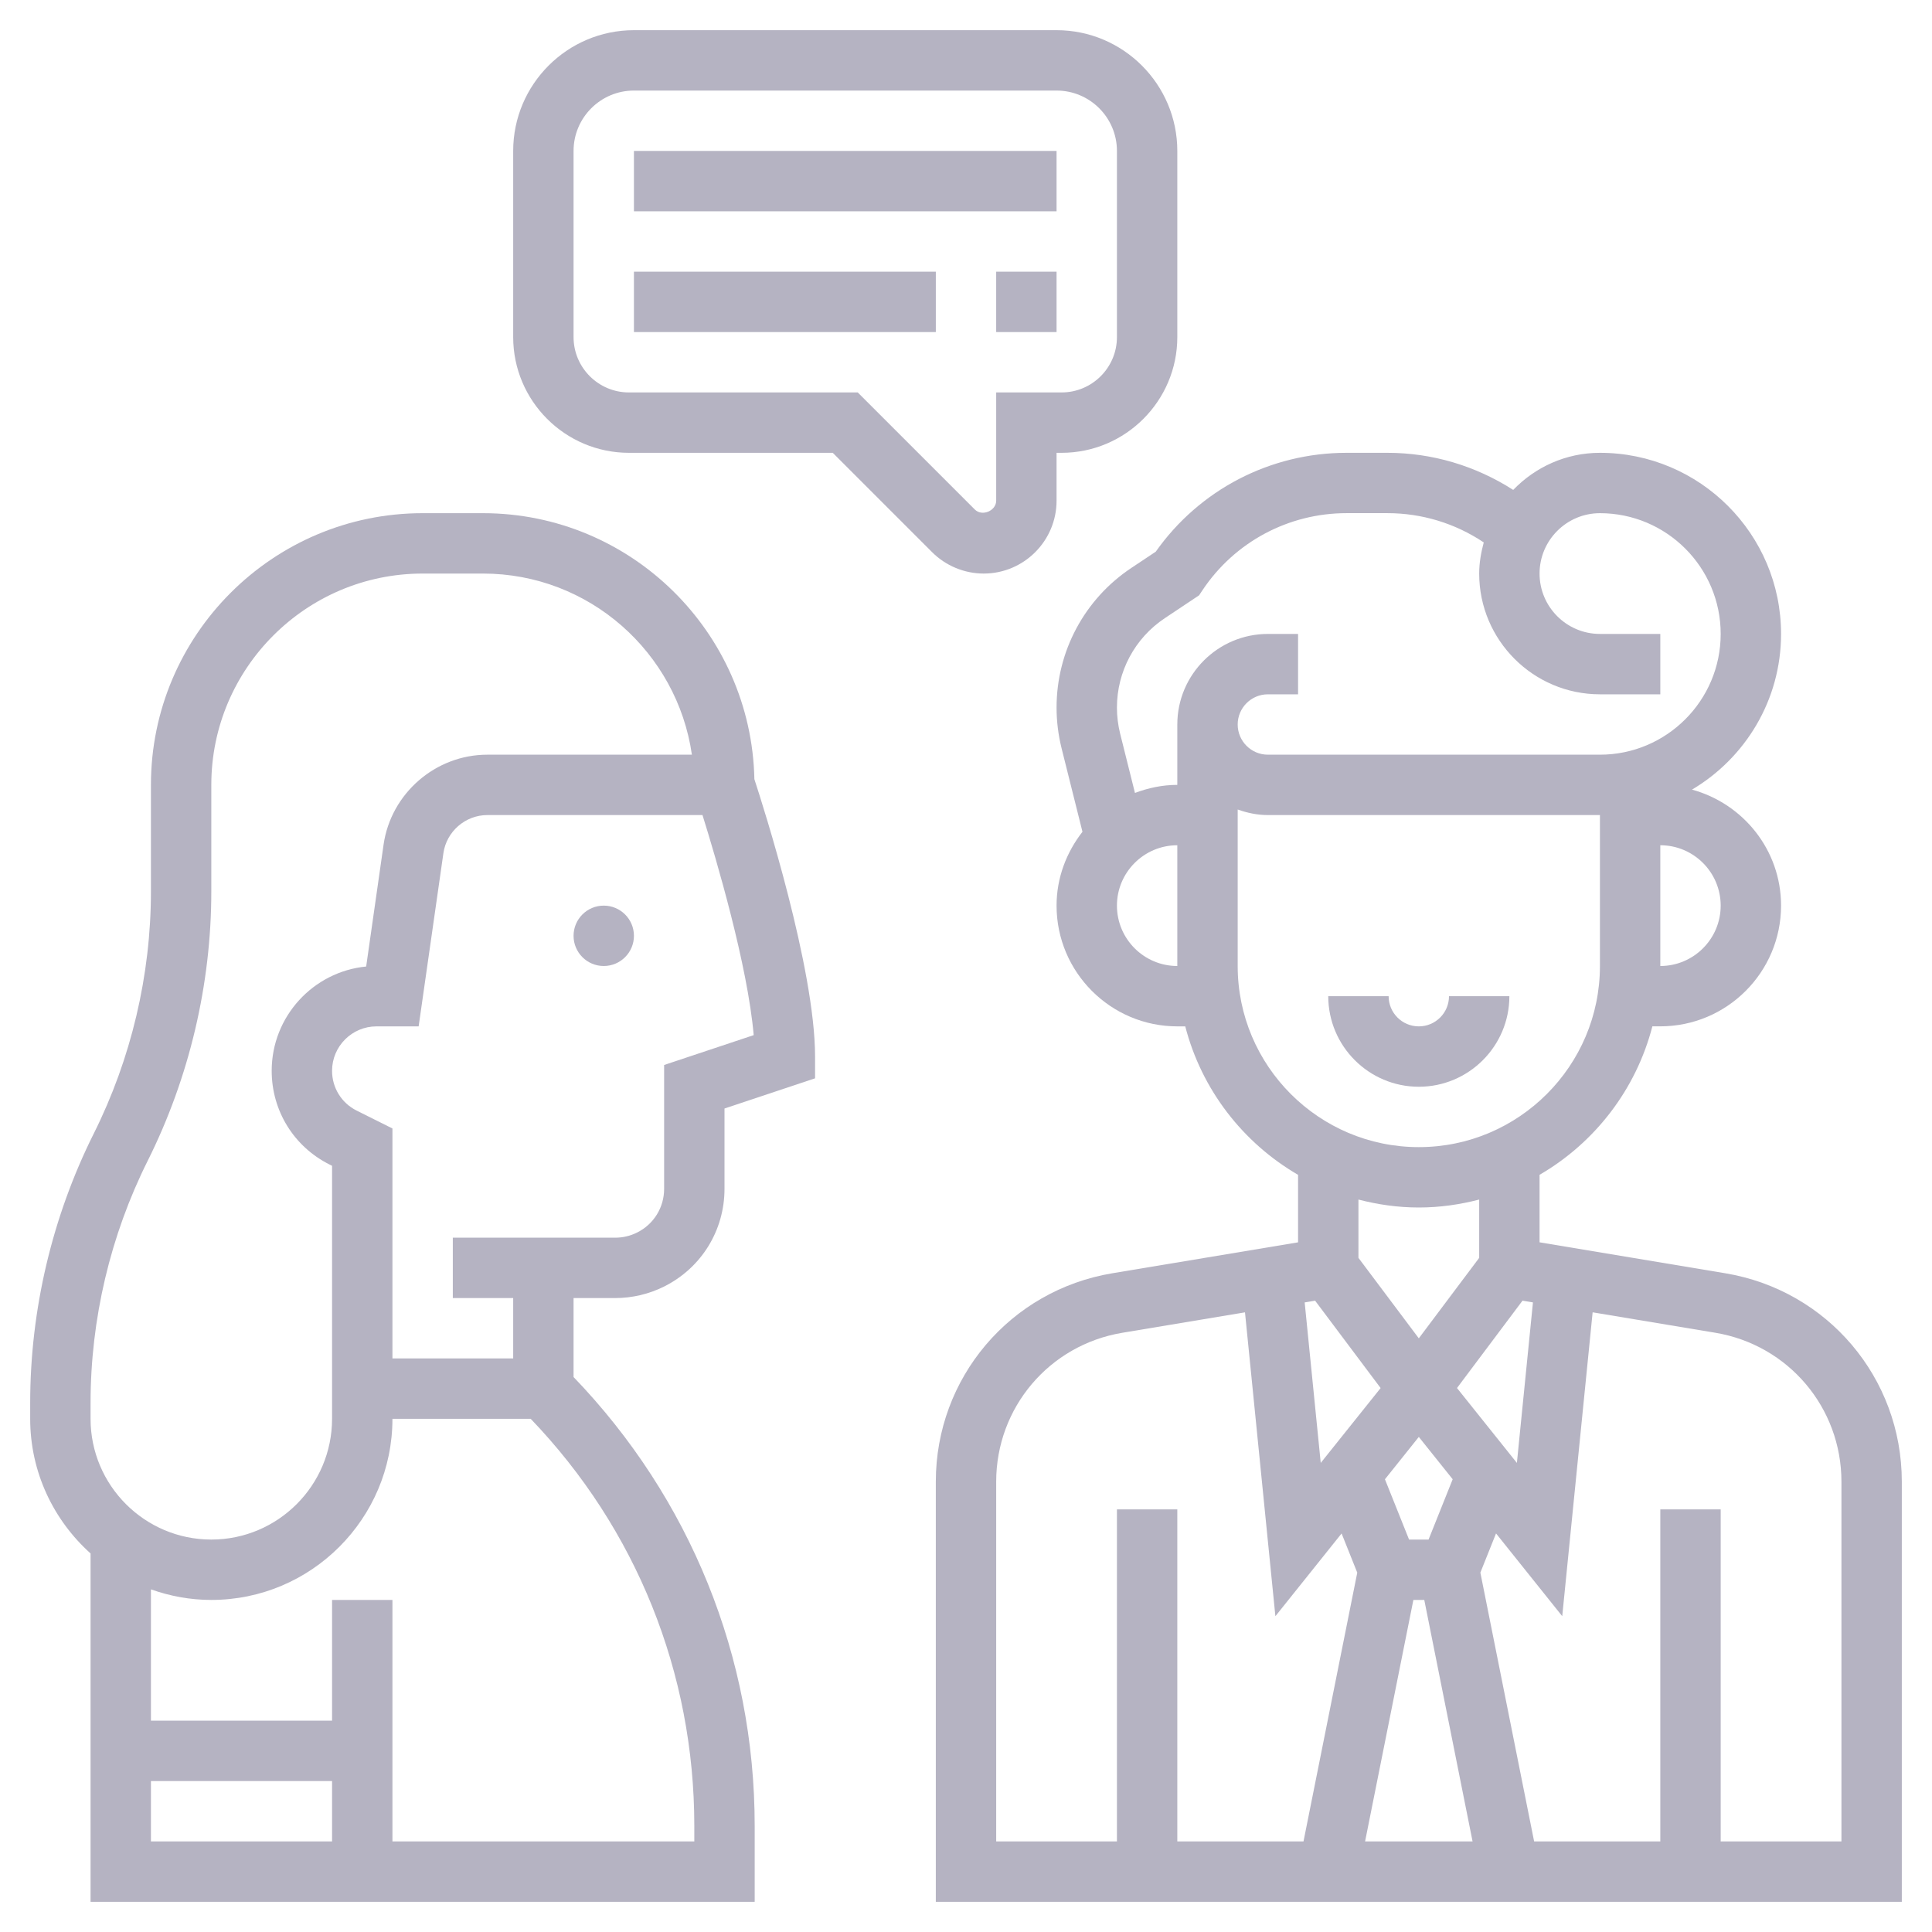
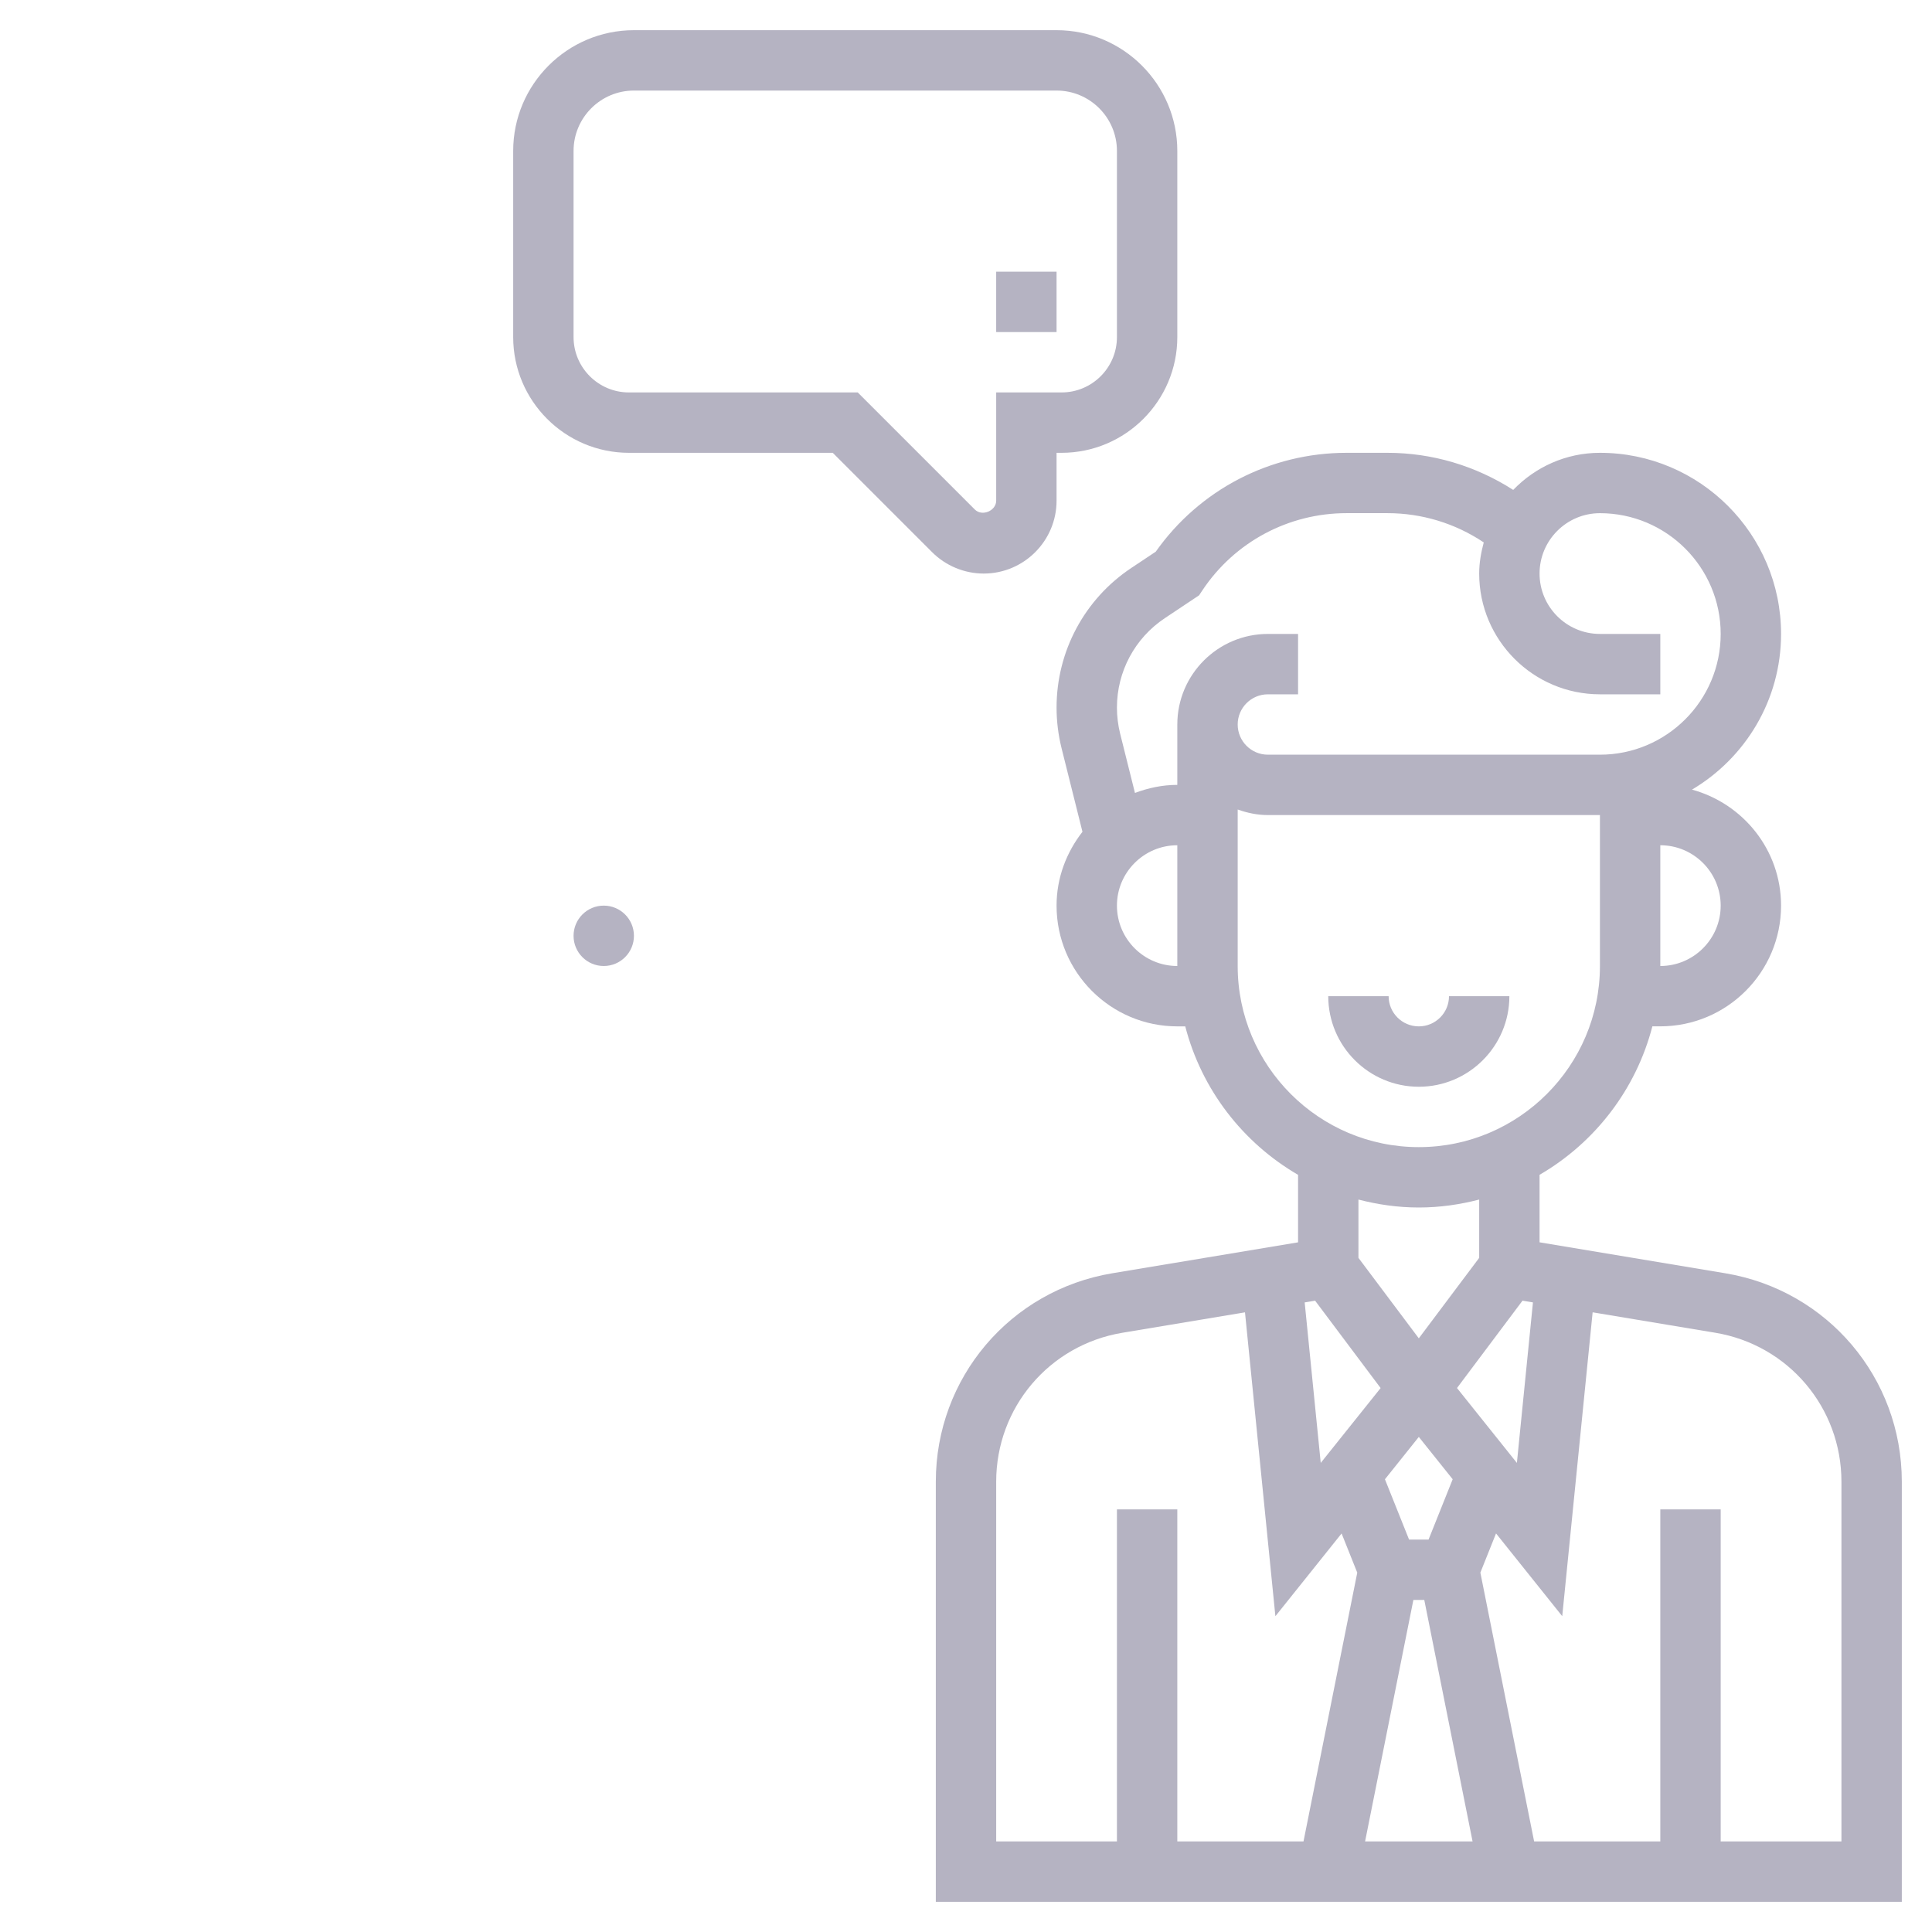
<svg xmlns="http://www.w3.org/2000/svg" id="Layer_5" enable-background="new 0 0 64 64" height="512px" viewBox="0 0 64 64" width="512px">
  <g>
    <script class="active-path" style="" />
    <script class="active-path" />
    <g>
      <path d="m57.15 42.178-6.15-1.025v-2.236c1.828-1.061 3.195-2.823 3.737-4.918h.263c2.206 0 4-1.794 4-4 0-1.84-1.255-3.378-2.95-3.842 1.763-1.046 2.95-2.963 2.95-5.157 0-3.309-2.691-6-6-6-1.129 0-2.145.474-2.873 1.229-1.247-.799-2.682-1.229-4.167-1.229h-1.354c-2.524 0-4.871 1.22-6.32 3.275l-.811.54c-1.55 1.033-2.475 2.762-2.475 4.624 0 .452.056.905.166 1.348l.692 2.767c-.529.679-.858 1.521-.858 2.446 0 2.206 1.794 4 4 4h.263c.542 2.095 1.909 3.856 3.737 4.918v2.236l-6.15 1.024c-3.39.565-5.85 3.468-5.85 6.905v13.917h32v-13.917c0-3.437-2.46-6.34-5.85-6.905zm-13.585.909 2.17 2.894-1.984 2.48-.532-5.317zm3.255 9.913h.361l1.6 8h-3.561zm.503-2h-.646l-.799-1.997 1.122-1.403 1.122 1.402zm.942-5.02 2.17-2.894.346.058-.532 5.317zm8.735-15.98c0 1.103-.897 2-2 2v-4c1.103 0 2 .897 2 2zm-18.416-9.521 1.137-.758.111-.167c1.066-1.6 2.851-2.555 4.773-2.555h1.354c1.137 0 2.237.333 3.183.963l.009.006c-.088.332-.151.673-.151 1.032 0 2.206 1.794 4 4 4h2v-2h-2c-1.103 0-2-.897-2-2s.897-2 2-2c2.206 0 4 1.794 4 4s-1.794 4-4 4h-11c-.552 0-1-.449-1-1s.448-1 1-1h1v-2h-1c-1.654 0-3 1.346-3 3v2c-.495 0-.965.102-1.403.267l-.491-1.964c-.07-.283-.106-.574-.106-.864 0-1.192.592-2.299 1.584-2.96zm-1.584 9.521c0-1.103.897-2 2-2v4c-1.103 0-2-.897-2-2zm4 2v-5.184c.314.112.648.184 1 .184h11v5c0 3.309-2.691 6-6 6s-6-2.691-6-6zm6 8c.692 0 1.359-.097 2-.263v1.931l-2 2.666-2-2.666v-1.931c.641.166 1.308.263 2 .263zm-14 9.083c0-2.454 1.757-4.529 4.178-4.933l4.064-.677 1.007 10.066 2.193-2.741.519 1.298-1.781 8.904h-4.18v-11h-2v11h-4zm28 11.917h-4v-11h-2v11h-4.18l-1.781-8.905.519-1.298 2.193 2.741 1.007-10.066 4.064.677c2.421.405 4.178 2.48 4.178 4.934z" data-original="#000000" class="active-path" fill="#B5B3C2" />
      <path d="m50 33h-2c0 .552-.448 1-1 1s-1-.448-1-1h-2c0 1.654 1.346 3 3 3s3-1.346 3-3z" data-original="#000000" class="active-path" fill="#B5B3C2" />
-       <path d="m16 17h-2c-4.963 0-9 4.038-9 9v3.528c0 2.771-.655 5.546-1.895 8.025-1.376 2.755-2.105 5.839-2.105 8.919v.528c0 1.771.776 3.36 2 4.46v11.54h22v-2.515c0-5.593-2.136-10.849-6-14.869v-2.616h1.382c.558 0 1.118-.132 1.618-.382 1.233-.617 2-1.857 2-3.236v-2.661l3-1v-.721c0-2.917-1.712-8.279-2.01-9.188-.101-4.875-4.091-8.812-8.99-8.812zm-13 29.472c0-2.771.655-5.546 1.895-8.024 1.376-2.756 2.105-5.84 2.105-8.92v-3.528c0-3.86 3.141-7 7-7h2c3.519 0 6.432 2.613 6.92 6h-6.776c-1.717 0-3.194 1.282-3.438 2.981l-.576 4.036c-1.754.171-3.13 1.656-3.13 3.455 0 1.323.735 2.514 1.92 3.106l.08.04v5.382 2 1c0 2.206-1.794 4-4 4s-4-1.794-4-4zm2 12.528h6v2h-6zm18 2h-10v-8h-2v4h-6v-4.35c.627.222 1.298.35 2 .35 3.309 0 6-2.691 6-6h4.58c3.498 3.645 5.42 8.418 5.42 13.485zm-1-25.721v4.103c0 .617-.343 1.172-.895 1.447-.223.112-.473.171-.723.171h-5.382v2h2v2h-4v-1-6.618l-1.187-.593c-.501-.251-.813-.756-.813-1.317 0-.812.66-1.472 1.472-1.472h1.396l.82-5.736c.102-.721.729-1.264 1.457-1.264h7.126c.459 1.469 1.496 4.979 1.696 7.29z" data-original="#000000" class="active-path" fill="#B5B3C2" />
      <circle cx="20" cy="31" r="1" data-original="#000000" class="active-path" fill="#B5B3C2" />
-       <path d="m21 5h14v2h-14z" data-original="#000000" class="active-path" fill="#B5B3C2" />
-       <path d="m21 9h10v2h-10z" data-original="#000000" class="active-path" fill="#B5B3C2" />
      <path d="m33 9h2v2h-2z" data-original="#000000" class="active-path" fill="#B5B3C2" />
      <path d="m35 16.586v-1.586h.166c2.114 0 3.834-1.72 3.834-3.834v-6.166c0-2.206-1.794-4-4-4h-14c-2.206 0-4 1.794-4 4v6.166c0 2.114 1.72 3.834 3.834 3.834h6.752l3.292 3.292c.449.45 1.071.708 1.708.708 1.331 0 2.414-1.083 2.414-2.414zm-2.707.293-3.879-3.879h-7.58c-1.012 0-1.834-.823-1.834-1.834v-6.166c0-1.103.897-2 2-2h14c1.103 0 2 .897 2 2v6.166c0 1.011-.822 1.834-1.834 1.834h-2.166v3.586c0 .337-.469.532-.707.293z" data-original="#000000" class="active-path" fill="#B5B3C2" />
    </g>
  </g>
</svg>